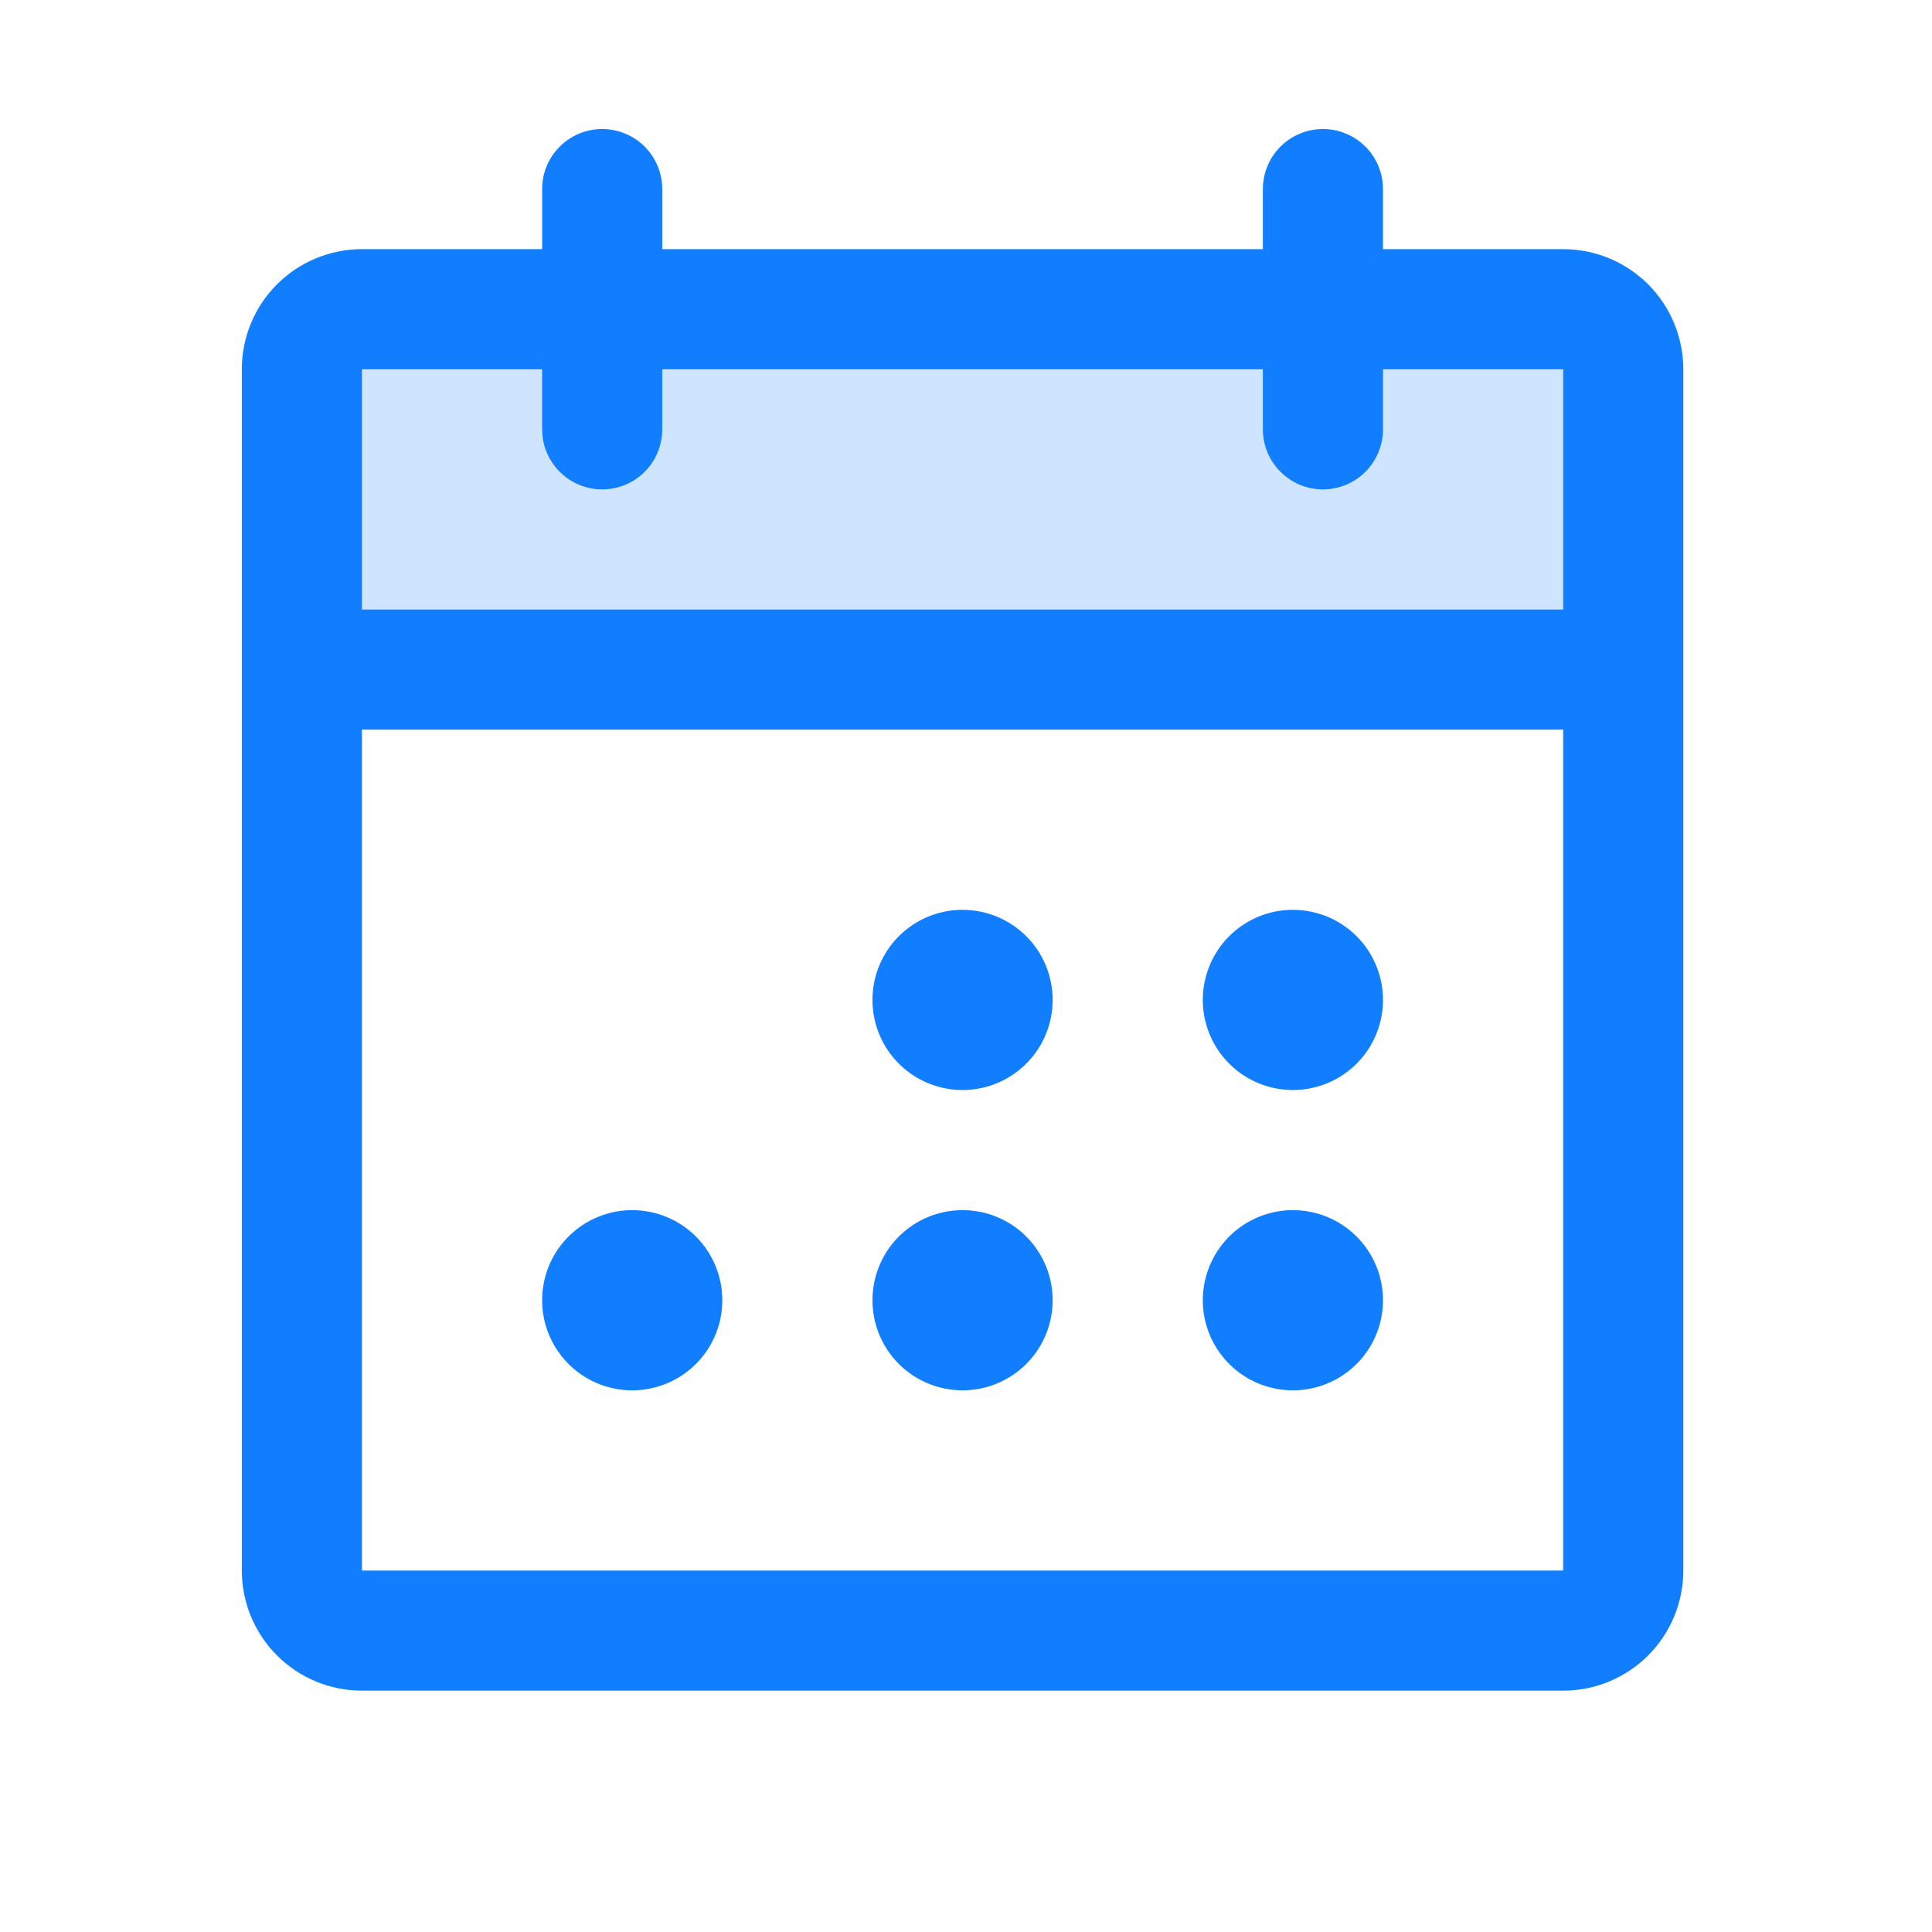
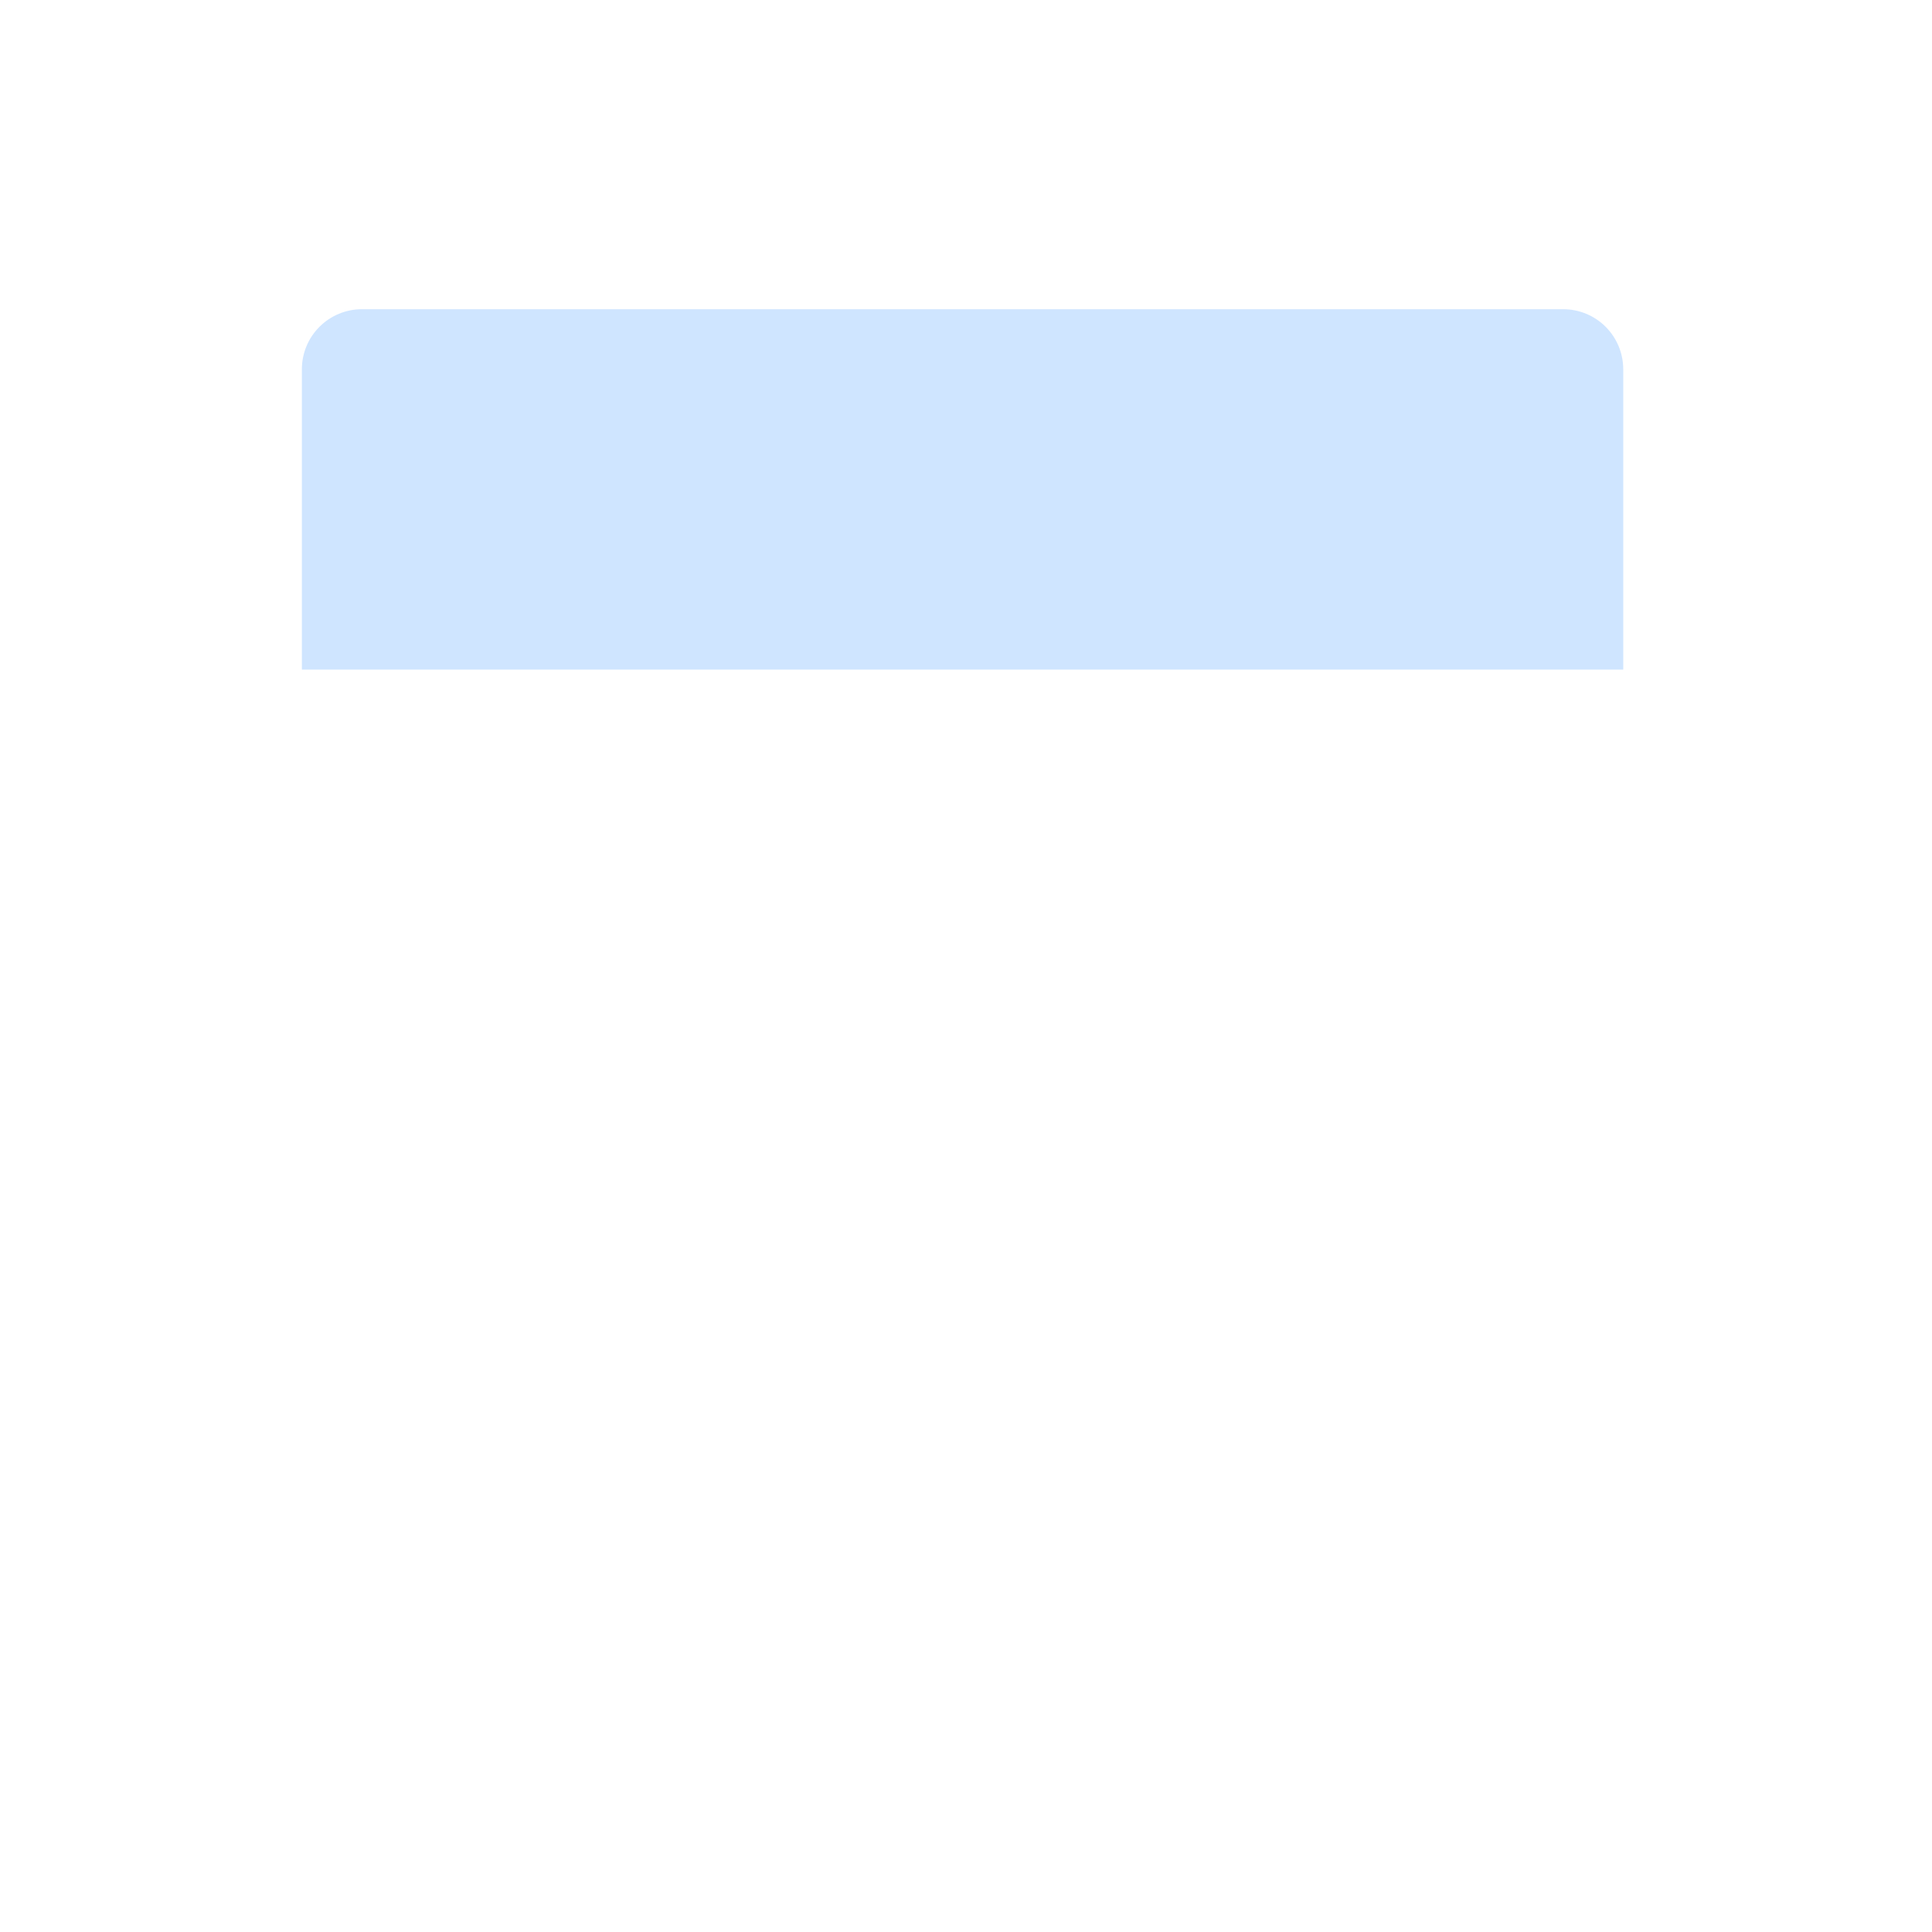
<svg xmlns="http://www.w3.org/2000/svg" width="193" height="193" viewBox="0 0 193 193" fill="none">
  <path opacity="0.2" d="M162.156 36.889V66.889H30.156V36.889C30.156 35.297 30.788 33.771 31.914 32.646C33.039 31.521 34.565 30.889 36.156 30.889H156.156C157.748 30.889 159.274 31.521 160.399 32.646C161.524 33.771 162.156 35.297 162.156 36.889Z" fill="#107EFF" />
-   <path d="M156.156 24.889H138.156V18.889C138.156 17.297 137.524 15.771 136.399 14.646C135.274 13.521 133.748 12.889 132.156 12.889C130.565 12.889 129.039 13.521 127.914 14.646C126.788 15.771 126.156 17.297 126.156 18.889V24.889H66.156V18.889C66.156 17.297 65.524 15.771 64.399 14.646C63.274 13.521 61.748 12.889 60.156 12.889C58.565 12.889 57.039 13.521 55.914 14.646C54.788 15.771 54.156 17.297 54.156 18.889V24.889H36.156C32.974 24.889 29.921 26.153 27.671 28.403C25.421 30.654 24.156 33.706 24.156 36.889V156.889C24.156 160.071 25.421 163.124 27.671 165.374C29.921 167.624 32.974 168.889 36.156 168.889H156.156C159.339 168.889 162.391 167.624 164.642 165.374C166.892 163.124 168.156 160.071 168.156 156.889V36.889C168.156 33.706 166.892 30.654 164.642 28.403C162.391 26.153 159.339 24.889 156.156 24.889ZM54.156 36.889V42.889C54.156 44.48 54.788 46.006 55.914 47.131C57.039 48.257 58.565 48.889 60.156 48.889C61.748 48.889 63.274 48.257 64.399 47.131C65.524 46.006 66.156 44.48 66.156 42.889V36.889H126.156V42.889C126.156 44.48 126.788 46.006 127.914 47.131C129.039 48.257 130.565 48.889 132.156 48.889C133.748 48.889 135.274 48.257 136.399 47.131C137.524 46.006 138.156 44.48 138.156 42.889V36.889H156.156V60.889H36.156V36.889H54.156ZM156.156 156.889H36.156V72.889H156.156V156.889ZM105.156 99.889C105.156 101.669 104.628 103.409 103.639 104.889C102.651 106.369 101.245 107.522 99.6 108.204C97.956 108.885 96.146 109.063 94.4 108.716C92.655 108.368 91.051 107.511 89.792 106.253C88.534 104.994 87.676 103.39 87.329 101.644C86.982 99.899 87.16 98.089 87.841 96.445C88.522 94.8 89.676 93.394 91.156 92.405C92.636 91.416 94.376 90.889 96.156 90.889C98.543 90.889 100.832 91.837 102.52 93.525C104.208 95.213 105.156 97.502 105.156 99.889ZM138.156 99.889C138.156 101.669 137.628 103.409 136.639 104.889C135.651 106.369 134.245 107.522 132.6 108.204C130.956 108.885 129.146 109.063 127.4 108.716C125.655 108.368 124.051 107.511 122.792 106.253C121.534 104.994 120.676 103.39 120.329 101.644C119.982 99.899 120.16 98.089 120.841 96.445C121.523 94.8 122.676 93.394 124.156 92.405C125.636 91.416 127.376 90.889 129.156 90.889C131.543 90.889 133.832 91.837 135.52 93.525C137.208 95.213 138.156 97.502 138.156 99.889ZM72.156 129.889C72.156 131.669 71.628 133.409 70.639 134.889C69.65 136.369 68.245 137.522 66.6 138.204C64.956 138.885 63.146 139.063 61.4 138.716C59.655 138.368 58.051 137.511 56.792 136.253C55.534 134.994 54.676 133.39 54.329 131.644C53.982 129.899 54.16 128.089 54.841 126.445C55.523 124.8 56.676 123.394 58.156 122.405C59.636 121.417 61.376 120.889 63.156 120.889C65.543 120.889 67.832 121.837 69.52 123.525C71.208 125.213 72.156 127.502 72.156 129.889ZM105.156 129.889C105.156 131.669 104.628 133.409 103.639 134.889C102.651 136.369 101.245 137.522 99.6 138.204C97.956 138.885 96.146 139.063 94.4 138.716C92.655 138.368 91.051 137.511 89.792 136.253C88.534 134.994 87.676 133.39 87.329 131.644C86.982 129.899 87.16 128.089 87.841 126.445C88.522 124.8 89.676 123.394 91.156 122.405C92.636 121.417 94.376 120.889 96.156 120.889C98.543 120.889 100.832 121.837 102.52 123.525C104.208 125.213 105.156 127.502 105.156 129.889ZM138.156 129.889C138.156 131.669 137.628 133.409 136.639 134.889C135.651 136.369 134.245 137.522 132.6 138.204C130.956 138.885 129.146 139.063 127.4 138.716C125.655 138.368 124.051 137.511 122.792 136.253C121.534 134.994 120.676 133.39 120.329 131.644C119.982 129.899 120.16 128.089 120.841 126.445C121.523 124.8 122.676 123.394 124.156 122.405C125.636 121.417 127.376 120.889 129.156 120.889C131.543 120.889 133.832 121.837 135.52 123.525C137.208 125.213 138.156 127.502 138.156 129.889Z" fill="#107EFF" />
</svg>